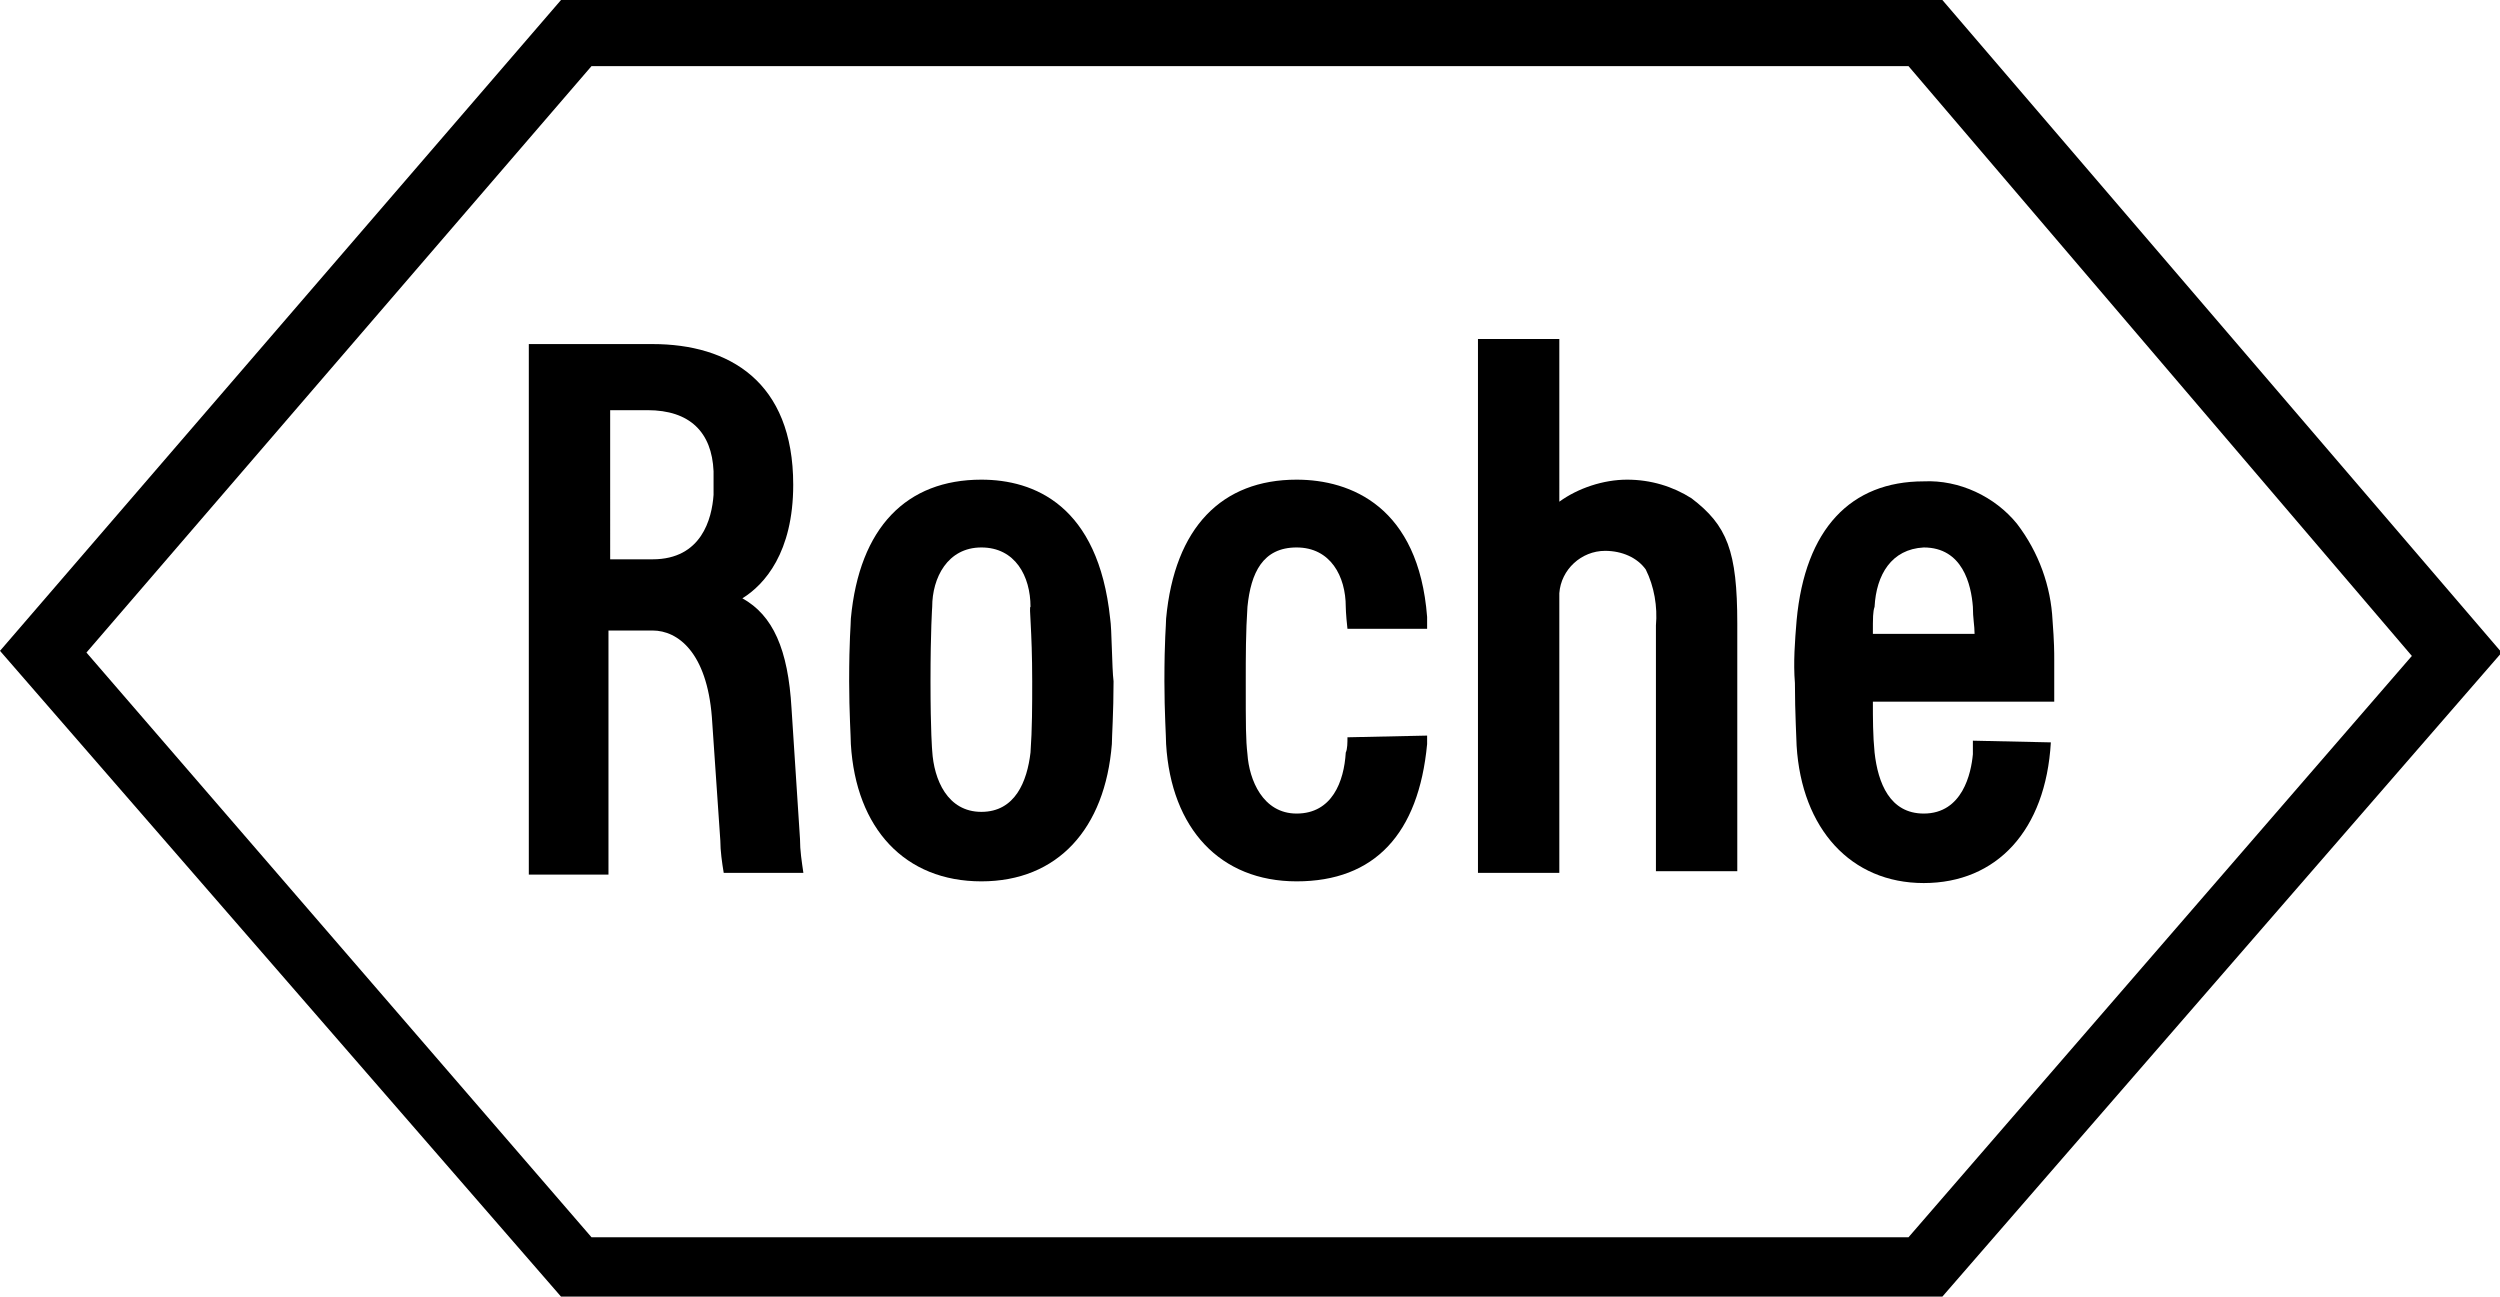
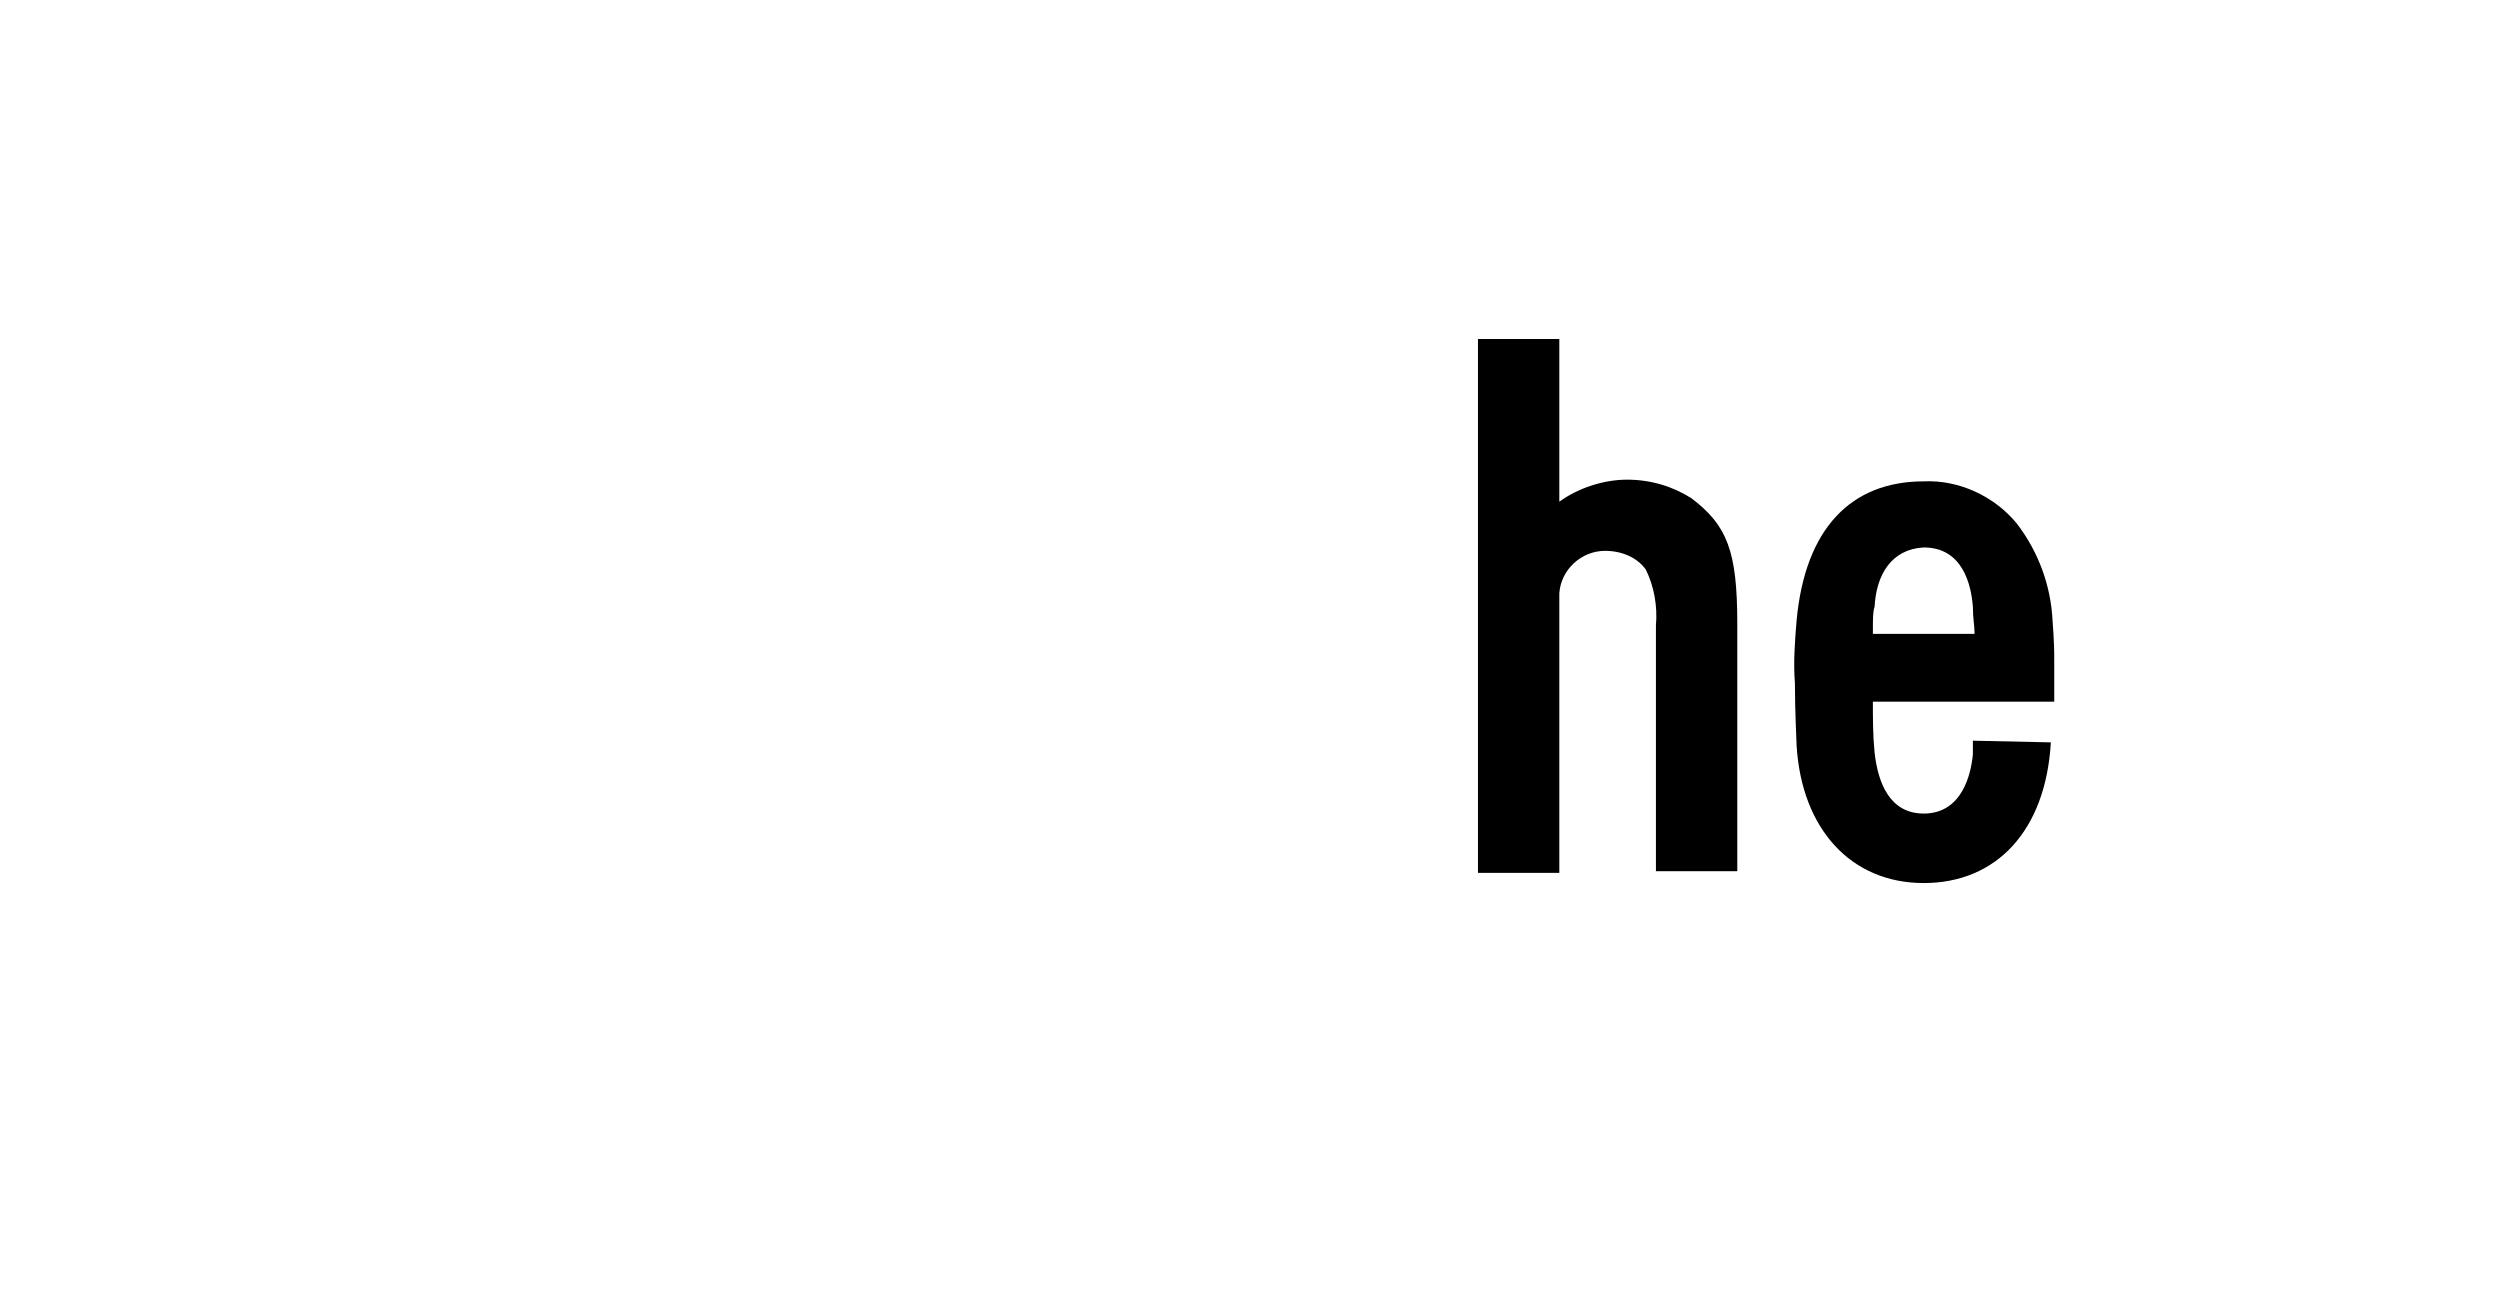
<svg xmlns="http://www.w3.org/2000/svg" id="Ebene_1" x="0px" y="0px" viewBox="0 0 147.5 76.5" style="enable-background:new 0 0 147.5 76.5;" xml:space="preserve">
  <g>
    <g id="Gruppe_24697">
      <path id="Pfad_28355" d="M99.8,29.4c-1.1-0.7-2.4-1.1-3.8-1.1c-1.4,0-2.9,0.5-4,1.3V20h-4.8v31.5H92V35c0.1-1.4,1.3-2.5,2.7-2.5 c1,0,1.9,0.4,2.4,1.1c0.5,1,0.7,2.2,0.6,3.3l0,14.5h4.8V36.8C102.5,32.5,101.9,31,99.8,29.4" />
-       <path id="Pfad_28356" d="M60.9,40.2c0,1.4,0,2.8-0.1,4.2c-0.2,1.7-0.9,3.5-2.9,3.5S55.1,46,55,44.3c0,0-0.1-1.1-0.1-4.1 s0.1-4.4,0.1-4.4c0-1.7,0.9-3.5,2.9-3.5s2.9,1.7,2.9,3.5C60.7,35.8,60.9,37.1,60.9,40.2 M65.5,36.5c-0.7-6.7-4.5-8.2-7.6-8.2 c-4.4,0-7.2,2.8-7.7,8.2c0,0.4-0.1,1.2-0.1,3.7c0,1.8,0.1,3.3,0.1,3.7c0.3,5,3.2,8.1,7.7,8.1s7.3-3.1,7.7-8.1 c0-0.4,0.1-1.9,0.1-3.7C65.6,39.4,65.6,37.1,65.5,36.5" />
      <path id="Pfad_28357" d="M110.5,37.4c0-1,0-1.3,0.1-1.6c0.1-1.9,1-3.4,2.9-3.5c2.3,0,2.8,2.2,2.9,3.5c0,0.7,0.1,1.1,0.1,1.6 L110.5,37.4z M116.4,43.7c0,0.3,0,0.5,0,0.8c-0.1,1.1-0.6,3.5-2.9,3.5c-2,0-2.7-1.8-2.9-3.6c-0.1-1-0.1-2-0.1-3h10.7 c0,0,0-1.6,0-2.5c0-0.4,0-1-0.1-2.3c-0.1-2-0.8-4-2.1-5.7c-1.3-1.6-3.4-2.6-5.5-2.5c-4.3,0-7,2.8-7.5,8.2 c-0.1,1.2-0.2,2.5-0.1,3.7c0,1.8,0.1,3.4,0.1,3.7c0.3,4.9,3.2,8.1,7.5,8.1s7.2-3.1,7.5-8.3L116.4,43.7z" />
-       <path id="Pfad_28358" d="M34.9,3.9h77.7l29.7,34.8l-29.7,34.3H34.9L5.1,38.5L34.9,3.9z M114.6,0H33.1L0,38.4l33.1,38.1h81.5l33-38 L114.6,0z" />
-       <path id="Pfad_28359" d="M35.9,24.2h2.3c2.5,0,3.8,1.3,3.9,3.6c0,0.2,0,0.4,0,0.7c0,0.2,0,0.5,0,0.7c-0.1,1.4-0.7,3.8-3.6,3.8 h-2.5V24.2z M47.2,49.5l-0.5-7.7c-0.2-3.5-1.1-5.5-2.9-6.5c1.3-0.8,3-2.7,3-6.7c0-6.1-3.8-8.3-8.3-8.3h-7.3v31.3h4.7V37.2h2.6 c1.5,0,3.2,1.3,3.5,5.1l0.5,7.3c0,0.6,0.1,1.3,0.2,1.9h4.7C47.3,50.8,47.2,50.2,47.2,49.5" />
-       <path id="Pfad_28360" d="M79.5,43.5c0,0.3,0,0.7-0.1,0.9c-0.1,1.7-0.8,3.6-2.9,3.6c-2,0-2.8-2-2.9-3.5c-0.1-0.9-0.1-1.6-0.1-4.3 c0-1.5,0-2.9,0.1-4.4c0.2-2,0.9-3.5,2.9-3.5c2,0,2.9,1.7,2.9,3.5c0,0,0,0.4,0.1,1.3h4.7c0-0.3,0-0.6,0-0.7 c-0.5-6.5-4.5-8.1-7.7-8.1c-4.4,0-7.2,2.8-7.7,8.2c0,0.4-0.1,1.2-0.1,3.7c0,1.8,0.1,3.3,0.1,3.7c0.3,5,3.2,8.1,7.7,8.1 c4.6,0,7.2-2.8,7.7-8.1c0-0.2,0-0.3,0-0.5L79.5,43.5z" />
    </g>
  </g>
</svg>